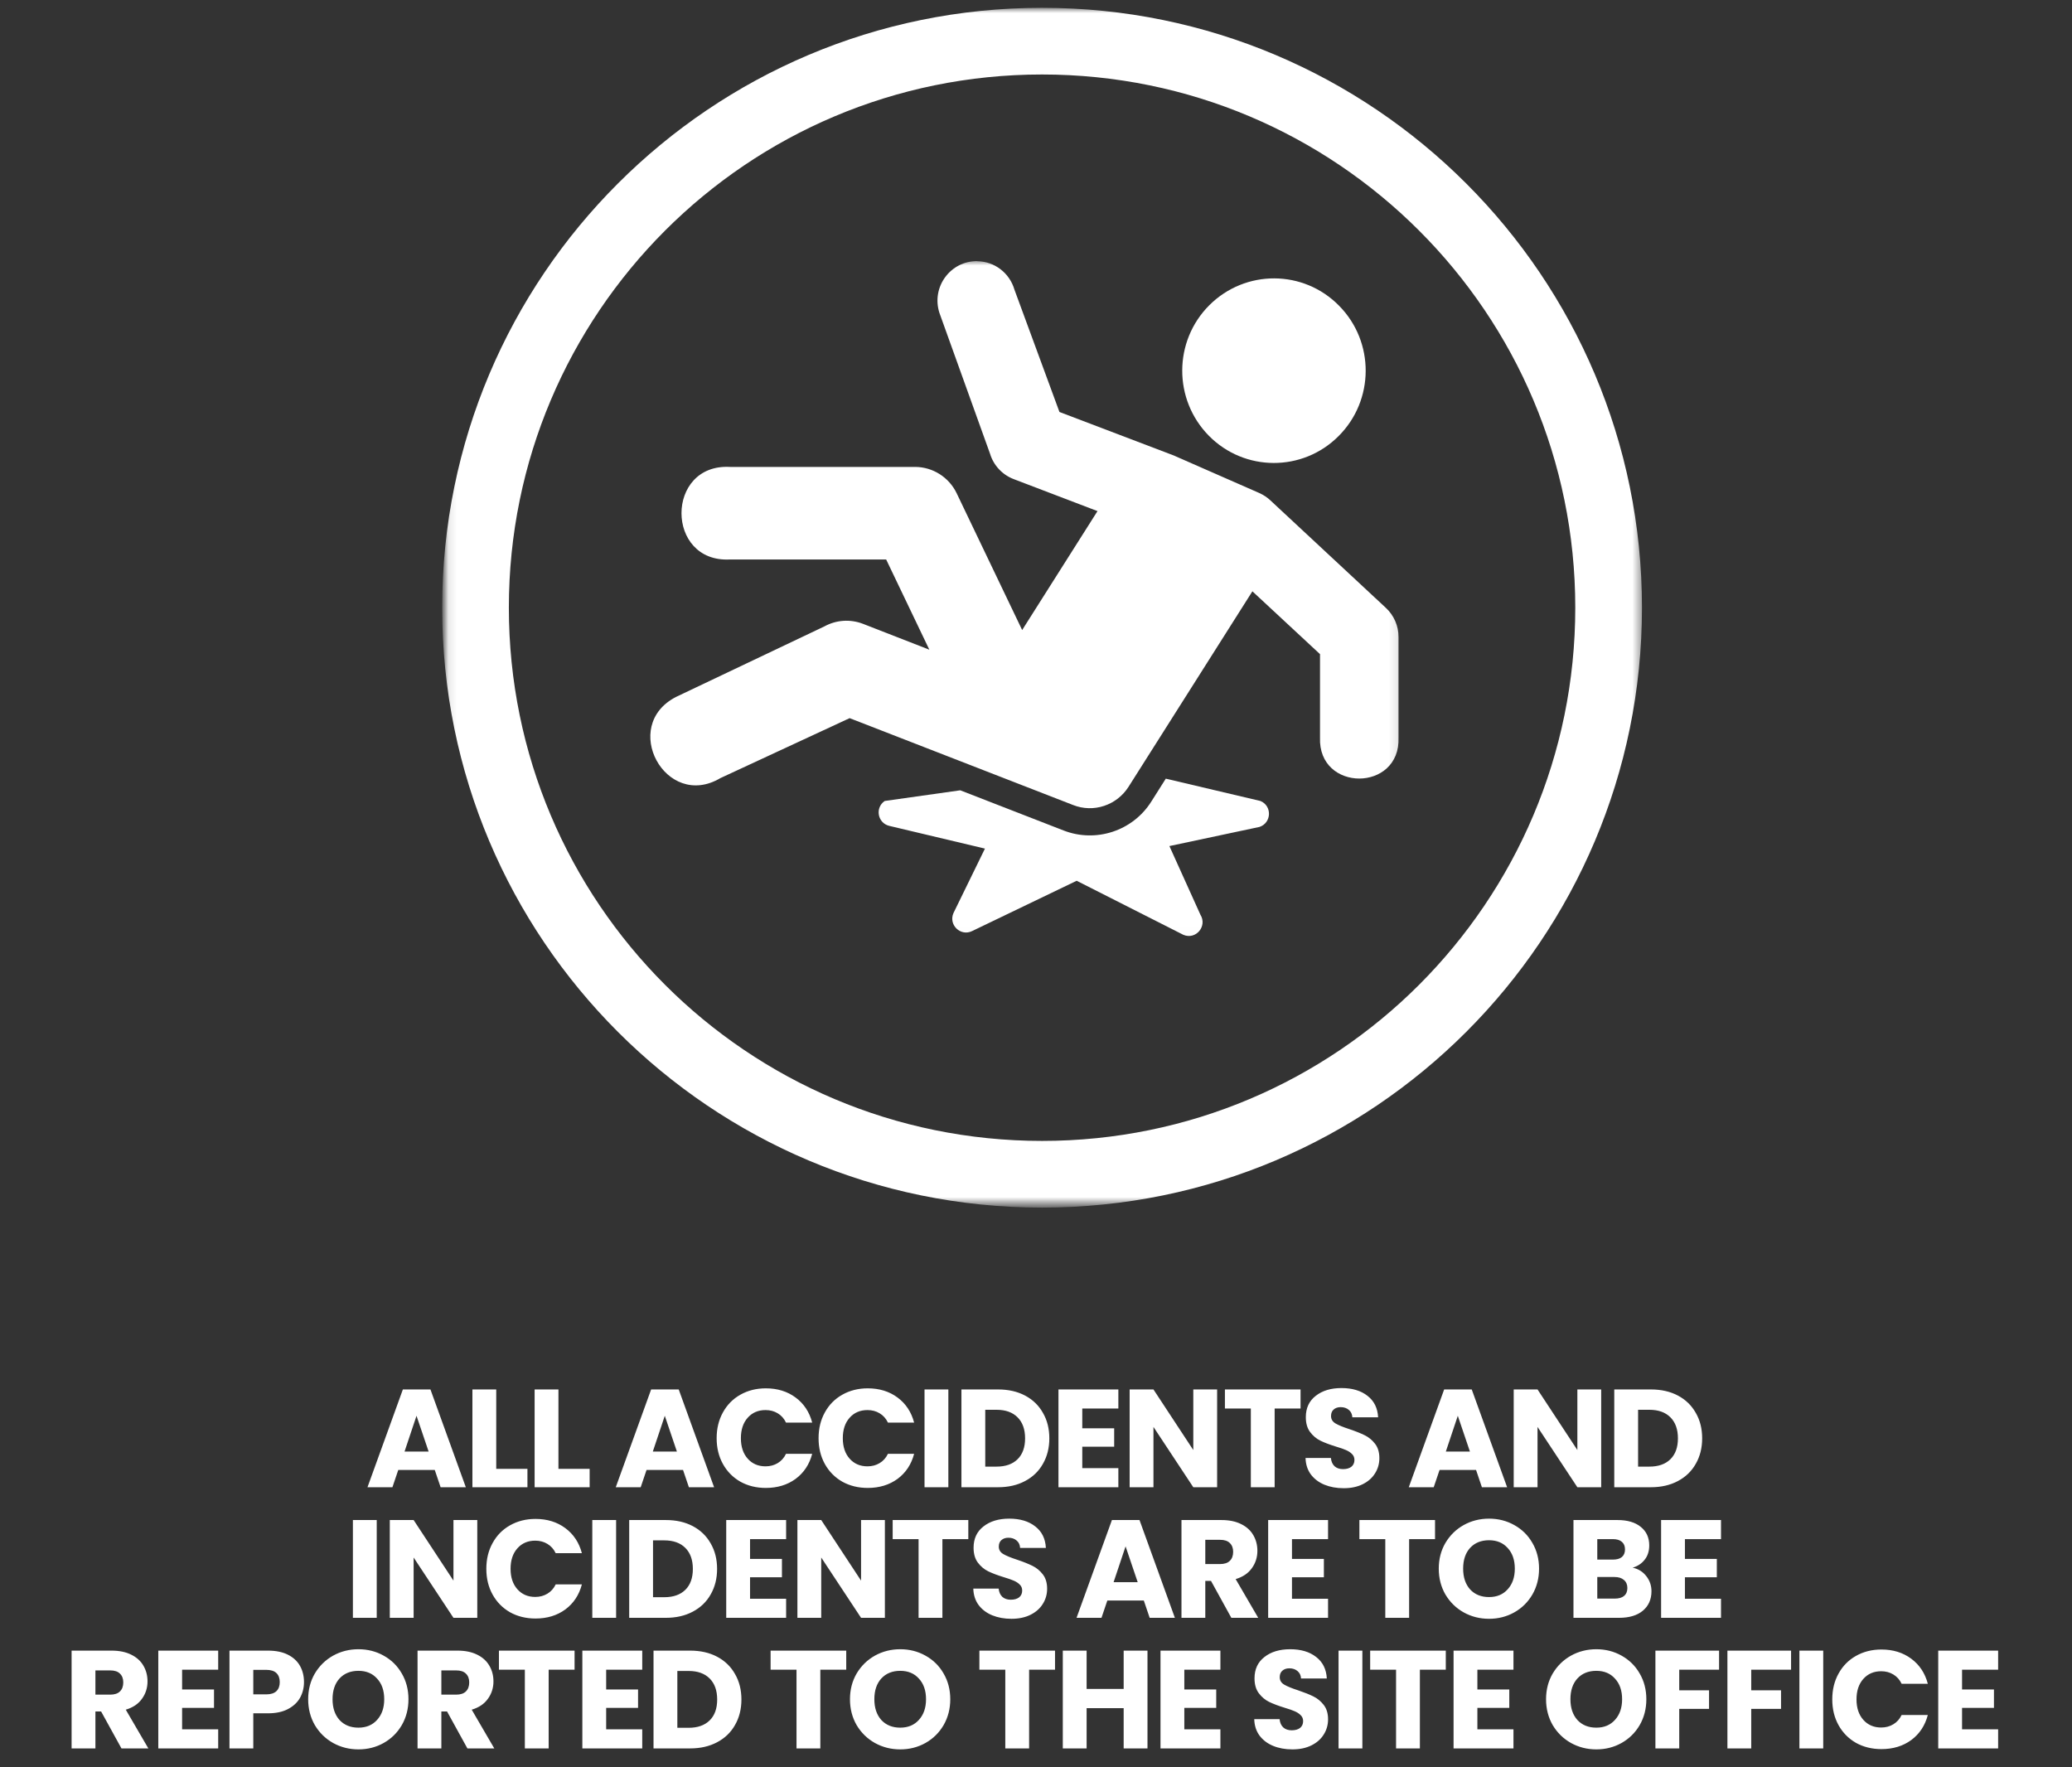
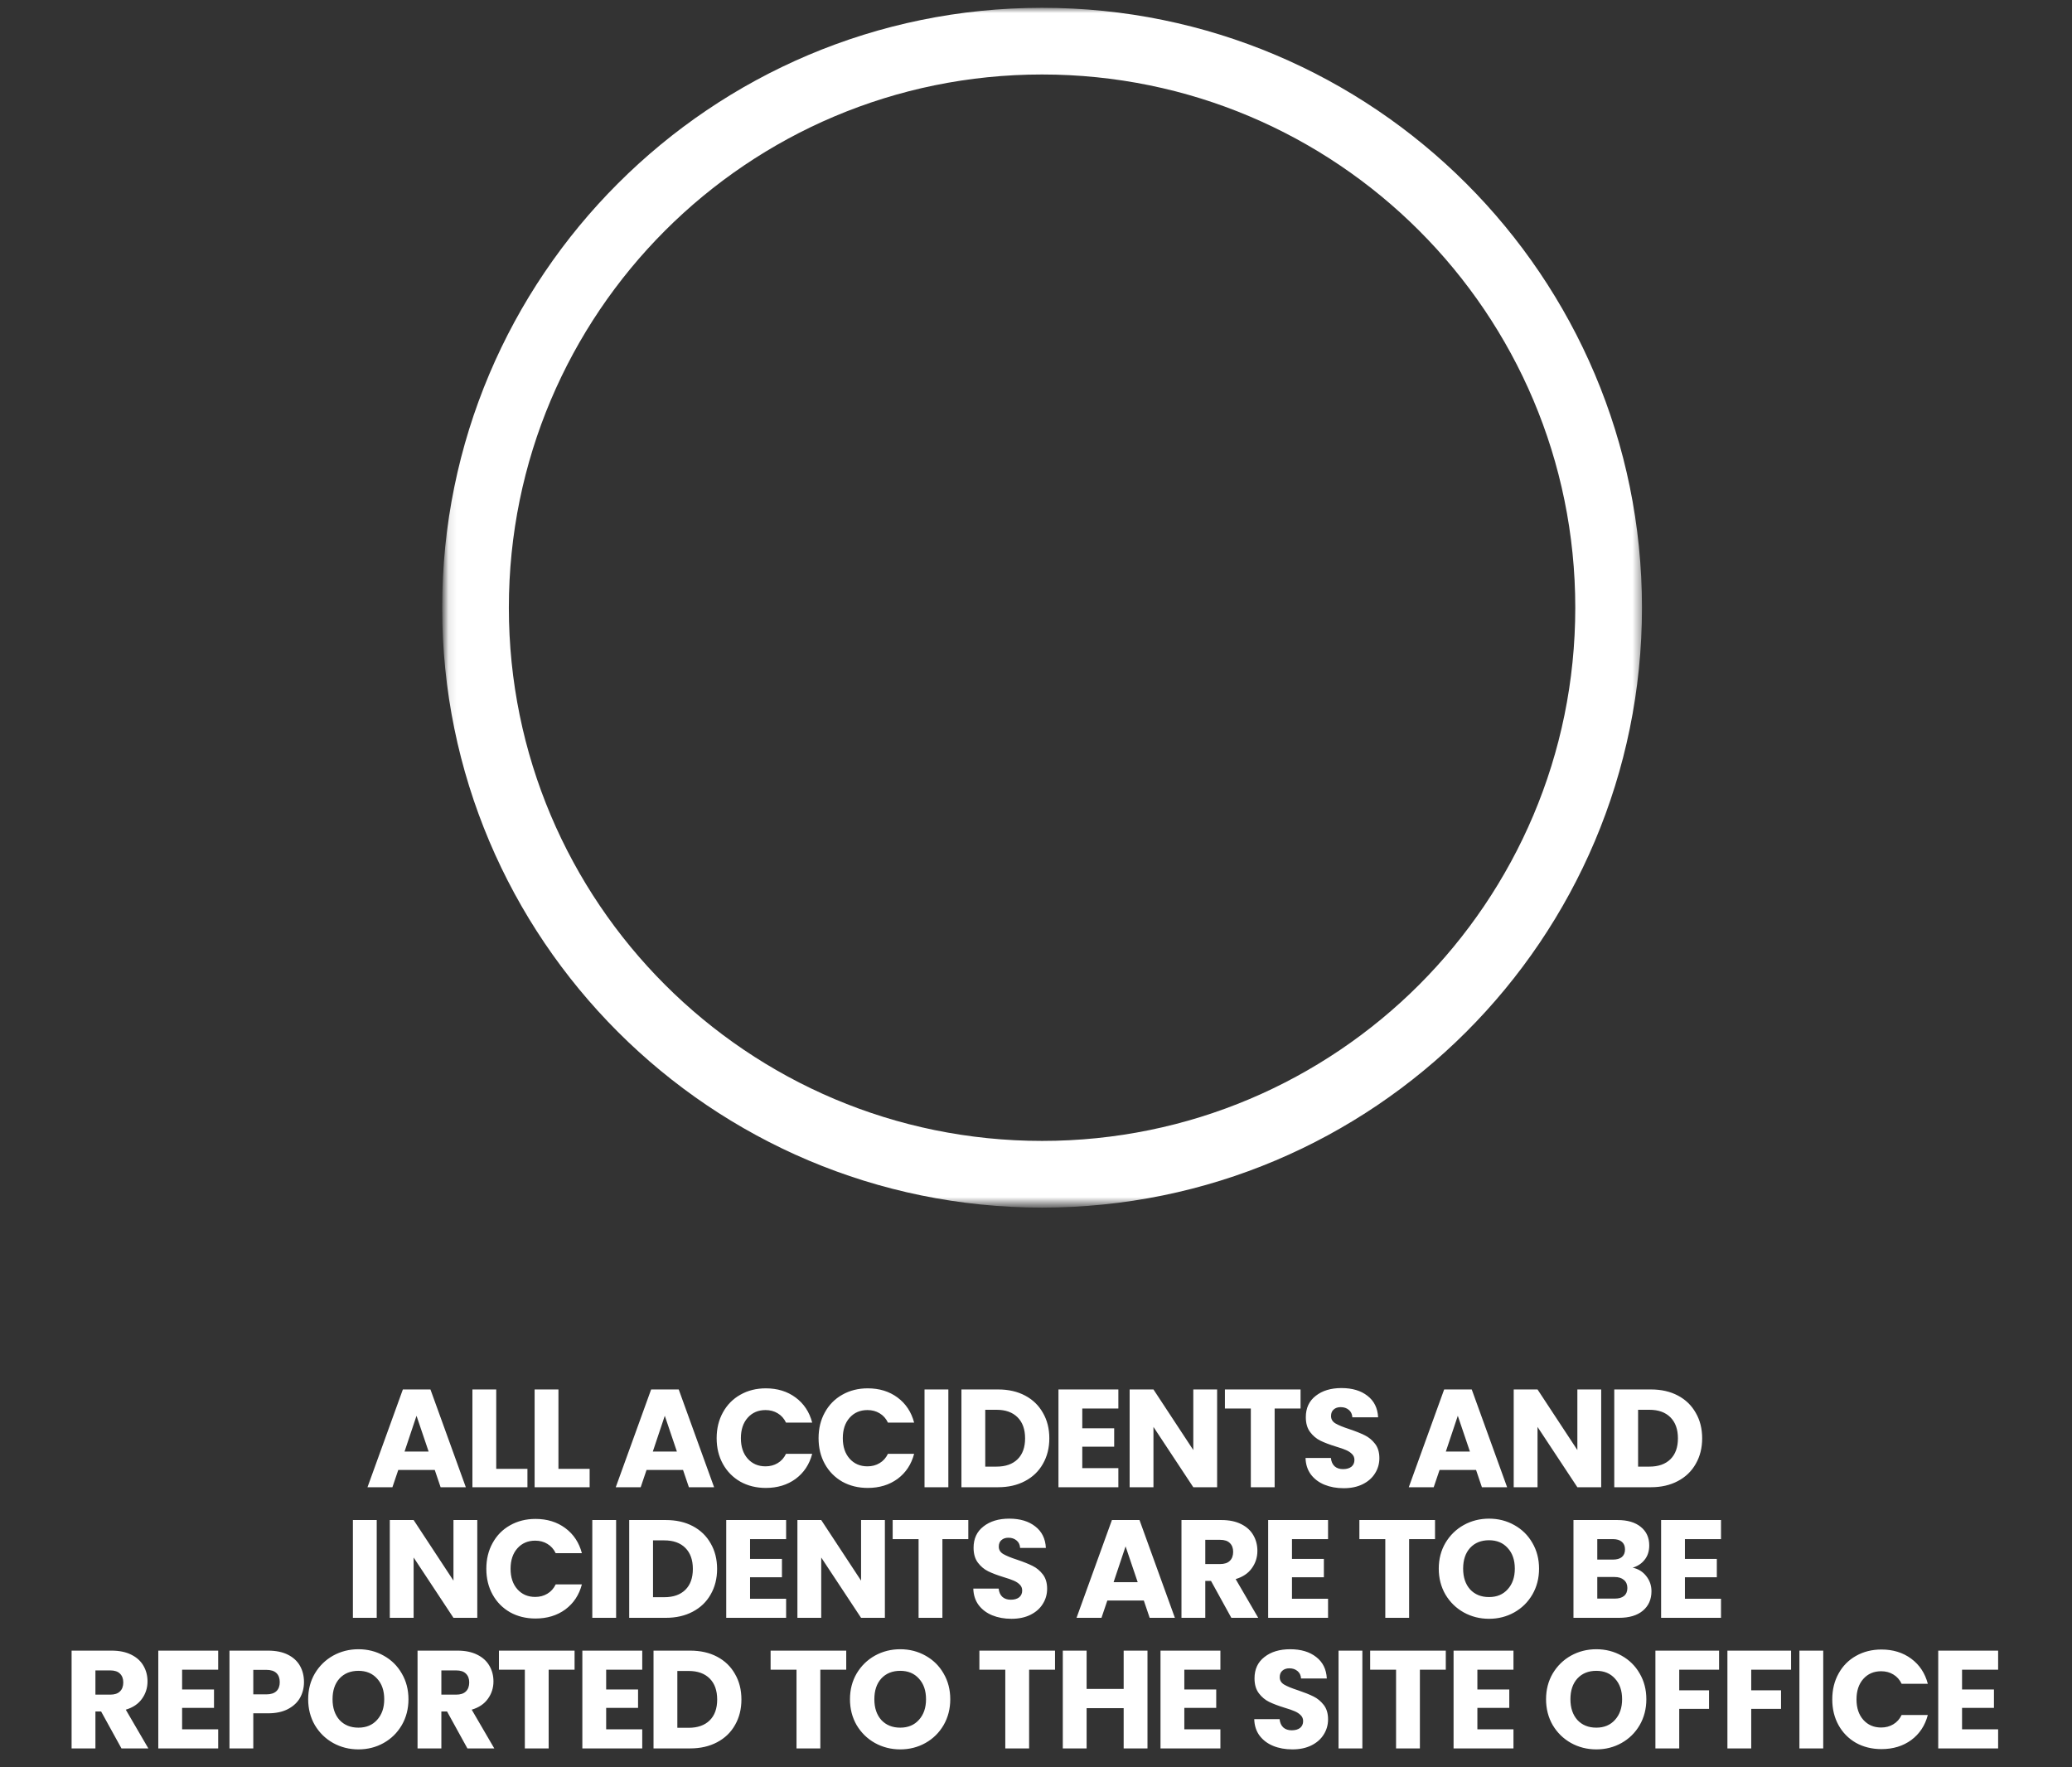
<svg xmlns="http://www.w3.org/2000/svg" width="238" height="203" viewBox="0 0 238 203" fill="none">
  <rect x="0" y="0" width="238" height="203" fill="#333333" stroke="none" />
  <path d="M49.939 168.847H45.747L45.075 170.831H42.211L46.275 159.599H49.443L53.507 170.831H50.611L49.939 168.847ZM49.235 166.735L47.843 162.623L46.467 166.735H49.235ZM57 168.719H60.584V170.831H54.264V159.599H57V168.719ZM64.145 168.719H67.729V170.831H61.409V159.599H64.145V168.719ZM78.457 168.847H74.265L73.593 170.831H70.729L74.793 159.599H77.961L82.025 170.831H79.129L78.457 168.847ZM77.753 166.735L76.361 162.623L74.985 166.735H77.753ZM82.317 165.199C82.317 164.089 82.558 163.103 83.037 162.239C83.517 161.364 84.184 160.687 85.037 160.207C85.901 159.716 86.877 159.471 87.966 159.471C89.299 159.471 90.44 159.823 91.389 160.527C92.339 161.231 92.974 162.191 93.293 163.407H90.285C90.061 162.937 89.742 162.58 89.326 162.335C88.92 162.089 88.456 161.967 87.933 161.967C87.091 161.967 86.408 162.26 85.885 162.847C85.363 163.433 85.102 164.217 85.102 165.199C85.102 166.18 85.363 166.964 85.885 167.551C86.408 168.137 87.091 168.431 87.933 168.431C88.456 168.431 88.92 168.308 89.326 168.063C89.742 167.817 90.061 167.46 90.285 166.991H93.293C92.974 168.207 92.339 169.167 91.389 169.871C90.44 170.564 89.299 170.911 87.966 170.911C86.877 170.911 85.901 170.671 85.037 170.191C84.184 169.7 83.517 169.023 83.037 168.159C82.558 167.295 82.317 166.308 82.317 165.199ZM94.025 165.199C94.025 164.089 94.265 163.103 94.745 162.239C95.225 161.364 95.892 160.687 96.745 160.207C97.609 159.716 98.585 159.471 99.673 159.471C101.006 159.471 102.148 159.823 103.097 160.527C104.046 161.231 104.681 162.191 105.001 163.407H101.993C101.769 162.937 101.449 162.58 101.033 162.335C100.628 162.089 100.164 161.967 99.641 161.967C98.798 161.967 98.116 162.26 97.593 162.847C97.07 163.433 96.809 164.217 96.809 165.199C96.809 166.18 97.07 166.964 97.593 167.551C98.116 168.137 98.798 168.431 99.641 168.431C100.164 168.431 100.628 168.308 101.033 168.063C101.449 167.817 101.769 167.46 101.993 166.991H105.001C104.681 168.207 104.046 169.167 103.097 169.871C102.148 170.564 101.006 170.911 99.673 170.911C98.585 170.911 97.609 170.671 96.745 170.191C95.892 169.7 95.225 169.023 94.745 168.159C94.265 167.295 94.025 166.308 94.025 165.199ZM108.932 159.599V170.831H106.196V159.599H108.932ZM114.643 159.599C115.827 159.599 116.862 159.833 117.747 160.303C118.633 160.772 119.315 161.433 119.795 162.287C120.286 163.129 120.531 164.105 120.531 165.215C120.531 166.313 120.286 167.289 119.795 168.143C119.315 168.996 118.627 169.657 117.731 170.127C116.846 170.596 115.817 170.831 114.643 170.831H110.435V159.599H114.643ZM114.467 168.463C115.502 168.463 116.307 168.18 116.883 167.615C117.459 167.049 117.747 166.249 117.747 165.215C117.747 164.18 117.459 163.375 116.883 162.799C116.307 162.223 115.502 161.935 114.467 161.935H113.171V168.463H114.467ZM124.316 161.791V164.063H127.98V166.175H124.316V168.639H128.46V170.831H121.58V159.599H128.46V161.791H124.316ZM139.804 170.831H137.068L132.492 163.903V170.831H129.756V159.599H132.492L137.068 166.559V159.599H139.804V170.831ZM149.388 159.599V161.791H146.412V170.831H143.676V161.791H140.7V159.599H149.388ZM154.345 170.943C153.524 170.943 152.788 170.809 152.137 170.543C151.486 170.276 150.964 169.881 150.569 169.359C150.185 168.836 149.982 168.207 149.961 167.471H152.873C152.916 167.887 153.06 168.207 153.305 168.431C153.55 168.644 153.87 168.751 154.265 168.751C154.67 168.751 154.99 168.66 155.225 168.479C155.46 168.287 155.577 168.025 155.577 167.695C155.577 167.417 155.481 167.188 155.289 167.007C155.108 166.825 154.878 166.676 154.601 166.559C154.334 166.441 153.95 166.308 153.449 166.159C152.724 165.935 152.132 165.711 151.673 165.487C151.214 165.263 150.82 164.932 150.489 164.495C150.158 164.057 149.993 163.487 149.993 162.783C149.993 161.737 150.372 160.921 151.129 160.335C151.886 159.737 152.873 159.439 154.089 159.439C155.326 159.439 156.324 159.737 157.081 160.335C157.838 160.921 158.244 161.743 158.297 162.799H155.337C155.316 162.436 155.182 162.153 154.937 161.951C154.692 161.737 154.377 161.631 153.993 161.631C153.662 161.631 153.396 161.721 153.193 161.903C152.99 162.073 152.889 162.324 152.889 162.655C152.889 163.017 153.06 163.3 153.401 163.503C153.742 163.705 154.276 163.924 155.001 164.159C155.726 164.404 156.313 164.639 156.761 164.863C157.22 165.087 157.614 165.412 157.945 165.839C158.276 166.265 158.441 166.815 158.441 167.487C158.441 168.127 158.276 168.708 157.945 169.231C157.625 169.753 157.156 170.169 156.537 170.479C155.918 170.788 155.188 170.943 154.345 170.943ZM169.547 168.847H165.355L164.683 170.831H161.819L165.883 159.599H169.051L173.115 170.831H170.219L169.547 168.847ZM168.843 166.735L167.451 162.623L166.075 166.735H168.843ZM183.92 170.831H181.184L176.608 163.903V170.831H173.872V159.599H176.608L181.184 166.559V159.599H183.92V170.831ZM189.631 159.599C190.815 159.599 191.85 159.833 192.735 160.303C193.621 160.772 194.303 161.433 194.783 162.287C195.274 163.129 195.519 164.105 195.519 165.215C195.519 166.313 195.274 167.289 194.783 168.143C194.303 168.996 193.615 169.657 192.719 170.127C191.834 170.596 190.805 170.831 189.631 170.831H185.423V159.599H189.631ZM189.455 168.463C190.49 168.463 191.295 168.18 191.871 167.615C192.447 167.049 192.735 166.249 192.735 165.215C192.735 164.18 192.447 163.375 191.871 162.799C191.295 162.223 190.49 161.935 189.455 161.935H188.159V168.463H189.455ZM43.273 174.599V185.831H40.536V174.599H43.273ZM54.823 185.831H52.087L47.511 178.903V185.831H44.775V174.599H47.511L52.087 181.559V174.599H54.823V185.831ZM55.862 180.199C55.862 179.089 56.102 178.103 56.583 177.239C57.062 176.364 57.729 175.687 58.583 175.207C59.447 174.716 60.422 174.471 61.511 174.471C62.844 174.471 63.985 174.823 64.934 175.527C65.884 176.231 66.519 177.191 66.838 178.407H63.831C63.606 177.937 63.286 177.58 62.87 177.335C62.465 177.089 62.001 176.967 61.478 176.967C60.636 176.967 59.953 177.26 59.431 177.847C58.908 178.433 58.647 179.217 58.647 180.199C58.647 181.18 58.908 181.964 59.431 182.551C59.953 183.137 60.636 183.431 61.478 183.431C62.001 183.431 62.465 183.308 62.87 183.063C63.286 182.817 63.606 182.46 63.831 181.991H66.838C66.519 183.207 65.884 184.167 64.934 184.871C63.985 185.564 62.844 185.911 61.511 185.911C60.422 185.911 59.447 185.671 58.583 185.191C57.729 184.7 57.062 184.023 56.583 183.159C56.102 182.295 55.862 181.308 55.862 180.199ZM70.77 174.599V185.831H68.034V174.599H70.77ZM76.481 174.599C77.665 174.599 78.699 174.833 79.585 175.303C80.47 175.772 81.153 176.433 81.633 177.287C82.123 178.129 82.369 179.105 82.369 180.215C82.369 181.313 82.123 182.289 81.633 183.143C81.153 183.996 80.465 184.657 79.569 185.127C78.683 185.596 77.654 185.831 76.481 185.831H72.273V174.599H76.481ZM76.305 183.463C77.339 183.463 78.145 183.18 78.721 182.615C79.297 182.049 79.585 181.249 79.585 180.215C79.585 179.18 79.297 178.375 78.721 177.799C78.145 177.223 77.339 176.935 76.305 176.935H75.009V183.463H76.305ZM86.154 176.791V179.063H89.818V181.175H86.154V183.639H90.298V185.831H83.418V174.599H90.298V176.791H86.154ZM101.642 185.831H98.906L94.33 178.903V185.831H91.594V174.599H94.33L98.906 181.559V174.599H101.642V185.831ZM111.225 174.599V176.791H108.249V185.831H105.513V176.791H102.537V174.599H111.225ZM116.182 185.943C115.361 185.943 114.625 185.809 113.974 185.543C113.324 185.276 112.801 184.881 112.406 184.359C112.022 183.836 111.82 183.207 111.798 182.471H114.71C114.753 182.887 114.897 183.207 115.142 183.431C115.388 183.644 115.708 183.751 116.102 183.751C116.508 183.751 116.828 183.66 117.062 183.479C117.297 183.287 117.414 183.025 117.414 182.695C117.414 182.417 117.318 182.188 117.126 182.007C116.945 181.825 116.716 181.676 116.438 181.559C116.172 181.441 115.788 181.308 115.286 181.159C114.561 180.935 113.969 180.711 113.51 180.487C113.052 180.263 112.657 179.932 112.326 179.495C111.996 179.057 111.83 178.487 111.83 177.783C111.83 176.737 112.209 175.921 112.966 175.335C113.724 174.737 114.71 174.439 115.926 174.439C117.164 174.439 118.161 174.737 118.918 175.335C119.676 175.921 120.081 176.743 120.134 177.799H117.174C117.153 177.436 117.02 177.153 116.774 176.951C116.529 176.737 116.214 176.631 115.83 176.631C115.5 176.631 115.233 176.721 115.03 176.903C114.828 177.073 114.726 177.324 114.726 177.655C114.726 178.017 114.897 178.3 115.238 178.503C115.58 178.705 116.113 178.924 116.838 179.159C117.564 179.404 118.15 179.639 118.598 179.863C119.057 180.087 119.452 180.412 119.782 180.839C120.113 181.265 120.278 181.815 120.278 182.487C120.278 183.127 120.113 183.708 119.782 184.231C119.462 184.753 118.993 185.169 118.374 185.479C117.756 185.788 117.025 185.943 116.182 185.943ZM131.385 183.847H127.193L126.521 185.831H123.657L127.721 174.599H130.889L134.953 185.831H132.057L131.385 183.847ZM130.681 181.735L129.289 177.623L127.913 181.735H130.681ZM141.438 185.831L139.102 181.591H138.446V185.831H135.71V174.599H140.302C141.187 174.599 141.939 174.753 142.558 175.063C143.187 175.372 143.656 175.799 143.966 176.343C144.275 176.876 144.43 177.473 144.43 178.135C144.43 178.881 144.216 179.548 143.79 180.135C143.374 180.721 142.755 181.137 141.934 181.383L144.526 185.831H141.438ZM138.446 179.655H140.142C140.643 179.655 141.016 179.532 141.262 179.287C141.518 179.041 141.646 178.695 141.646 178.247C141.646 177.82 141.518 177.484 141.262 177.239C141.016 176.993 140.643 176.871 140.142 176.871H138.446V179.655ZM148.403 176.791V179.063H152.067V181.175H148.403V183.639H152.547V185.831H145.667V174.599H152.547V176.791H148.403ZM164.834 174.599V176.791H161.858V185.831H159.122V176.791H156.146V174.599H164.834ZM171.039 185.943C169.983 185.943 169.012 185.697 168.127 185.207C167.252 184.716 166.554 184.033 166.031 183.159C165.519 182.273 165.263 181.281 165.263 180.183C165.263 179.084 165.519 178.097 166.031 177.223C166.554 176.348 167.252 175.665 168.127 175.175C169.012 174.684 169.983 174.439 171.039 174.439C172.095 174.439 173.06 174.684 173.935 175.175C174.82 175.665 175.514 176.348 176.015 177.223C176.527 178.097 176.783 179.084 176.783 180.183C176.783 181.281 176.527 182.273 176.015 183.159C175.503 184.033 174.81 184.716 173.935 185.207C173.06 185.697 172.095 185.943 171.039 185.943ZM171.039 183.447C171.935 183.447 172.65 183.148 173.183 182.551C173.727 181.953 173.999 181.164 173.999 180.183C173.999 179.191 173.727 178.401 173.183 177.815C172.65 177.217 171.935 176.919 171.039 176.919C170.132 176.919 169.407 177.212 168.863 177.799C168.33 178.385 168.063 179.18 168.063 180.183C168.063 181.175 168.33 181.969 168.863 182.567C169.407 183.153 170.132 183.447 171.039 183.447ZM187.536 180.071C188.187 180.209 188.709 180.535 189.104 181.047C189.499 181.548 189.696 182.124 189.696 182.775C189.696 183.713 189.365 184.46 188.704 185.015C188.053 185.559 187.141 185.831 185.968 185.831H180.736V174.599H185.792C186.933 174.599 187.824 174.86 188.464 175.383C189.115 175.905 189.44 176.615 189.44 177.511C189.44 178.172 189.264 178.721 188.912 179.159C188.571 179.596 188.112 179.9 187.536 180.071ZM183.472 179.143H185.264C185.712 179.143 186.053 179.047 186.288 178.855C186.533 178.652 186.656 178.359 186.656 177.975C186.656 177.591 186.533 177.297 186.288 177.095C186.053 176.892 185.712 176.791 185.264 176.791H183.472V179.143ZM185.488 183.623C185.947 183.623 186.299 183.521 186.544 183.319C186.8 183.105 186.928 182.801 186.928 182.407C186.928 182.012 186.795 181.703 186.528 181.479C186.272 181.255 185.915 181.143 185.456 181.143H183.472V183.623H185.488ZM193.539 176.791V179.063H197.203V181.175H193.539V183.639H197.683V185.831H190.803V174.599H197.683V176.791H193.539ZM13.952 200.831L11.616 196.591H10.96V200.831H8.224V189.599H12.816C13.702 189.599 14.454 189.753 15.072 190.063C15.702 190.372 16.171 190.799 16.48 191.343C16.79 191.876 16.944 192.473 16.944 193.135C16.944 193.881 16.731 194.548 16.304 195.135C15.888 195.721 15.27 196.137 14.448 196.383L17.04 200.831H13.952ZM10.96 194.655H12.656C13.158 194.655 13.531 194.532 13.776 194.287C14.032 194.041 14.16 193.695 14.16 193.247C14.16 192.82 14.032 192.484 13.776 192.239C13.531 191.993 13.158 191.871 12.656 191.871H10.96V194.655ZM20.918 191.791V194.063H24.582V196.175H20.918V198.639H25.062V200.831H18.182V189.599H25.062V191.791H20.918ZM34.918 193.215C34.918 193.865 34.769 194.463 34.47 195.007C34.171 195.54 33.713 195.972 33.094 196.303C32.475 196.633 31.707 196.799 30.79 196.799H29.094V200.831H26.358V189.599H30.79C31.686 189.599 32.443 189.753 33.062 190.063C33.681 190.372 34.145 190.799 34.454 191.343C34.763 191.887 34.918 192.511 34.918 193.215ZM30.582 194.623C31.105 194.623 31.494 194.5 31.75 194.255C32.006 194.009 32.134 193.663 32.134 193.215C32.134 192.767 32.006 192.42 31.75 192.175C31.494 191.929 31.105 191.807 30.582 191.807H29.094V194.623H30.582ZM41.174 200.943C40.118 200.943 39.148 200.697 38.262 200.207C37.388 199.716 36.689 199.033 36.166 198.159C35.654 197.273 35.398 196.281 35.398 195.183C35.398 194.084 35.654 193.097 36.166 192.223C36.689 191.348 37.388 190.665 38.262 190.175C39.148 189.684 40.118 189.439 41.174 189.439C42.23 189.439 43.196 189.684 44.07 190.175C44.956 190.665 45.649 191.348 46.15 192.223C46.662 193.097 46.918 194.084 46.918 195.183C46.918 196.281 46.662 197.273 46.15 198.159C45.638 199.033 44.945 199.716 44.07 200.207C43.196 200.697 42.23 200.943 41.174 200.943ZM41.174 198.447C42.07 198.447 42.785 198.148 43.318 197.551C43.862 196.953 44.134 196.164 44.134 195.183C44.134 194.191 43.862 193.401 43.318 192.815C42.785 192.217 42.07 191.919 41.174 191.919C40.268 191.919 39.542 192.212 38.998 192.799C38.465 193.385 38.198 194.18 38.198 195.183C38.198 196.175 38.465 196.969 38.998 197.567C39.542 198.153 40.268 198.447 41.174 198.447ZM53.688 200.831L51.352 196.591H50.697V200.831H47.961V189.599H52.553C53.438 189.599 54.19 189.753 54.809 190.063C55.438 190.372 55.907 190.799 56.217 191.343C56.526 191.876 56.681 192.473 56.681 193.135C56.681 193.881 56.467 194.548 56.041 195.135C55.624 195.721 55.006 196.137 54.184 196.383L56.776 200.831H53.688ZM50.697 194.655H52.392C52.894 194.655 53.267 194.532 53.513 194.287C53.769 194.041 53.897 193.695 53.897 193.247C53.897 192.82 53.769 192.484 53.513 192.239C53.267 191.993 52.894 191.871 52.392 191.871H50.697V194.655ZM65.998 189.599V191.791H63.022V200.831H60.286V191.791H57.31V189.599H65.998ZM69.627 191.791V194.063H73.291V196.175H69.627V198.639H73.771V200.831H66.891V189.599H73.771V191.791H69.627ZM79.275 189.599C80.459 189.599 81.494 189.833 82.379 190.303C83.265 190.772 83.947 191.433 84.427 192.287C84.918 193.129 85.163 194.105 85.163 195.215C85.163 196.313 84.918 197.289 84.427 198.143C83.947 198.996 83.259 199.657 82.363 200.127C81.478 200.596 80.449 200.831 79.275 200.831H75.067V189.599H79.275ZM79.099 198.463C80.134 198.463 80.939 198.18 81.515 197.615C82.091 197.049 82.379 196.249 82.379 195.215C82.379 194.18 82.091 193.375 81.515 192.799C80.939 192.223 80.134 191.935 79.099 191.935H77.803V198.463H79.099ZM97.203 189.599V191.791H94.227V200.831H91.491V191.791H88.515V189.599H97.203ZM103.408 200.943C102.352 200.943 101.381 200.697 100.496 200.207C99.621 199.716 98.923 199.033 98.4 198.159C97.888 197.273 97.632 196.281 97.632 195.183C97.632 194.084 97.888 193.097 98.4 192.223C98.923 191.348 99.621 190.665 100.496 190.175C101.381 189.684 102.352 189.439 103.408 189.439C104.464 189.439 105.429 189.684 106.304 190.175C107.189 190.665 107.883 191.348 108.384 192.223C108.896 193.097 109.152 194.084 109.152 195.183C109.152 196.281 108.896 197.273 108.384 198.159C107.872 199.033 107.179 199.716 106.304 200.207C105.429 200.697 104.464 200.943 103.408 200.943ZM103.408 198.447C104.304 198.447 105.019 198.148 105.552 197.551C106.096 196.953 106.368 196.164 106.368 195.183C106.368 194.191 106.096 193.401 105.552 192.815C105.019 192.217 104.304 191.919 103.408 191.919C102.501 191.919 101.776 192.212 101.232 192.799C100.699 193.385 100.432 194.18 100.432 195.183C100.432 196.175 100.699 196.969 101.232 197.567C101.776 198.153 102.501 198.447 103.408 198.447ZM121.185 189.599V191.791H118.209V200.831H115.473V191.791H112.497V189.599H121.185ZM131.806 189.599V200.831H129.07V196.207H124.814V200.831H122.078V189.599H124.814V193.999H129.07V189.599H131.806ZM136.037 191.791V194.063H139.701V196.175H136.037V198.639H140.181V200.831H133.301V189.599H140.181V191.791H136.037ZM148.452 200.943C147.631 200.943 146.895 200.809 146.244 200.543C145.593 200.276 145.071 199.881 144.676 199.359C144.292 198.836 144.089 198.207 144.068 197.471H146.98C147.023 197.887 147.167 198.207 147.412 198.431C147.657 198.644 147.977 198.751 148.372 198.751C148.777 198.751 149.097 198.66 149.332 198.479C149.567 198.287 149.684 198.025 149.684 197.695C149.684 197.417 149.588 197.188 149.396 197.007C149.215 196.825 148.985 196.676 148.708 196.559C148.441 196.441 148.057 196.308 147.556 196.159C146.831 195.935 146.239 195.711 145.78 195.487C145.321 195.263 144.927 194.932 144.596 194.495C144.265 194.057 144.1 193.487 144.1 192.783C144.1 191.737 144.479 190.921 145.236 190.335C145.993 189.737 146.98 189.439 148.196 189.439C149.433 189.439 150.431 189.737 151.188 190.335C151.945 190.921 152.351 191.743 152.404 192.799H149.444C149.423 192.436 149.289 192.153 149.044 191.951C148.799 191.737 148.484 191.631 148.1 191.631C147.769 191.631 147.503 191.721 147.3 191.903C147.097 192.073 146.996 192.324 146.996 192.655C146.996 193.017 147.167 193.3 147.508 193.503C147.849 193.705 148.383 193.924 149.108 194.159C149.833 194.404 150.42 194.639 150.868 194.863C151.327 195.087 151.721 195.412 152.052 195.839C152.383 196.265 152.548 196.815 152.548 197.487C152.548 198.127 152.383 198.708 152.052 199.231C151.732 199.753 151.263 200.169 150.644 200.479C150.025 200.788 149.295 200.943 148.452 200.943ZM156.488 189.599V200.831H153.752V189.599H156.488ZM166.071 189.599V191.791H163.095V200.831H160.359V191.791H157.383V189.599H166.071ZM169.7 191.791V194.063H173.364V196.175H169.7V198.639H173.844V200.831H166.964V189.599H173.844V191.791H169.7ZM183.363 200.943C182.307 200.943 181.336 200.697 180.451 200.207C179.576 199.716 178.877 199.033 178.355 198.159C177.843 197.273 177.587 196.281 177.587 195.183C177.587 194.084 177.843 193.097 178.355 192.223C178.877 191.348 179.576 190.665 180.451 190.175C181.336 189.684 182.307 189.439 183.363 189.439C184.419 189.439 185.384 189.684 186.259 190.175C187.144 190.665 187.837 191.348 188.339 192.223C188.851 193.097 189.107 194.084 189.107 195.183C189.107 196.281 188.851 197.273 188.339 198.159C187.827 199.033 187.133 199.716 186.259 200.207C185.384 200.697 184.419 200.943 183.363 200.943ZM183.363 198.447C184.259 198.447 184.973 198.148 185.507 197.551C186.051 196.953 186.323 196.164 186.323 195.183C186.323 194.191 186.051 193.401 185.507 192.815C184.973 192.217 184.259 191.919 183.363 191.919C182.456 191.919 181.731 192.212 181.187 192.799C180.653 193.385 180.387 194.18 180.387 195.183C180.387 196.175 180.653 196.969 181.187 197.567C181.731 198.153 182.456 198.447 183.363 198.447ZM197.461 189.599V191.791H192.885V194.159H196.309V196.287H192.885V200.831H190.149V189.599H197.461ZM205.731 189.599V191.791H201.155V194.159H204.579V196.287H201.155V200.831H198.419V189.599H205.731ZM209.425 189.599V200.831H206.689V189.599H209.425ZM210.463 195.199C210.463 194.089 210.703 193.103 211.183 192.239C211.663 191.364 212.33 190.687 213.183 190.207C214.047 189.716 215.023 189.471 216.111 189.471C217.445 189.471 218.586 189.823 219.535 190.527C220.485 191.231 221.119 192.191 221.439 193.407H218.431C218.207 192.937 217.887 192.58 217.471 192.335C217.066 192.089 216.602 191.967 216.079 191.967C215.237 191.967 214.554 192.26 214.031 192.847C213.509 193.433 213.247 194.217 213.247 195.199C213.247 196.18 213.509 196.964 214.031 197.551C214.554 198.137 215.237 198.431 216.079 198.431C216.602 198.431 217.066 198.308 217.471 198.063C217.887 197.817 218.207 197.46 218.431 196.991H221.439C221.119 198.207 220.485 199.167 219.535 199.871C218.586 200.564 217.445 200.911 216.111 200.911C215.023 200.911 214.047 200.671 213.183 200.191C212.33 199.7 211.663 199.023 211.183 198.159C210.703 197.295 210.463 196.308 210.463 195.199ZM225.371 191.791V194.063H229.035V196.175H225.371V198.639H229.515V200.831H222.635V189.599H229.515V191.791H225.371Z" fill="white" />
  <mask id="mask0_3333_13069" style="mask-type:luminance" maskUnits="userSpaceOnUse" x="51" y="0" width="138" height="139">
    <path d="M51.107 0.896H188.595V138.383H51.107V0.896Z" fill="white" />
  </mask>
  <g mask="url(#mask0_3333_13069)">
    <path d="M76.386 26.492C87.472 15.406 102.784 8.556 119.697 8.556C136.61 8.556 151.922 15.406 163.008 26.492C174.094 37.578 180.944 52.88 180.944 69.803C180.944 86.727 174.084 102.029 163.008 113.115C151.922 124.2 136.61 131.051 119.697 131.051C102.784 131.051 87.472 124.2 76.386 113.115C65.3 102.029 58.45 86.717 58.45 69.803C58.45 52.89 65.31 37.578 76.386 26.492ZM119.697 0.896C100.671 0.896 83.448 8.604 70.973 21.08C58.498 33.545 50.789 50.777 50.789 69.803C50.789 88.83 58.498 106.052 70.973 118.527C83.439 130.993 100.671 138.711 119.697 138.711C138.723 138.711 155.946 131.002 168.421 118.527C180.886 106.062 188.605 88.83 188.605 69.803C188.605 50.777 180.896 33.555 168.421 21.08C155.955 8.614 138.723 0.896 119.697 0.896Z" fill="white" />
  </g>
  <mask id="mask1_3333_13069" style="mask-type:luminance" maskUnits="userSpaceOnUse" x="71" y="29" width="90" height="79">
-     <path d="M71.166 29.84H160.895V107.991H71.166V29.84Z" fill="white" />
-   </mask>
+     </mask>
  <g mask="url(#mask1_3333_13069)">
-     <path fill-rule="evenodd" clip-rule="evenodd" d="M133.889 89.436L144.772 92.003C146.133 92.553 146.075 94.511 144.676 94.984L134.323 97.184L137.884 105.067C138.704 106.379 137.372 107.981 135.935 107.382L123.672 101.169L111.66 106.948C110.338 107.595 108.929 106.234 109.518 104.883L113.136 97.474L102.127 94.859C100.796 94.521 100.487 92.775 101.625 92.003L110.299 90.778L122.157 95.389C125.862 96.837 130.107 95.457 132.239 92.08L133.899 89.456" fill="white" />
    <path fill-rule="evenodd" clip-rule="evenodd" d="M138.916 35.051C134.777 39.18 134.758 45.895 138.858 50.054C142.949 54.203 149.626 54.222 153.745 50.102C157.885 45.982 157.913 39.267 153.813 35.118C149.722 30.95 143.055 30.931 138.916 35.051Z" fill="white" />
    <path d="M112.267 30.004C114.245 30.033 115.963 31.355 116.522 33.265L121.694 47.322L134.854 52.33C134.922 52.359 134.999 52.388 135.066 52.426L144.676 56.643C145.139 56.855 145.564 57.135 145.93 57.482L159.187 69.822C160.113 70.681 160.644 71.897 160.644 73.17V84.71C160.875 91 151.381 91 151.623 84.71V75.138L143.856 67.922L129.625 90.383C128.264 92.515 125.601 93.393 123.257 92.467L97.592 82.49L82.744 89.379C76.463 93.103 71.166 83.349 77.678 80.04L94.688 71.954C96.058 71.202 97.669 71.096 99.126 71.655L106.749 74.627L101.789 64.265H83.844C76.424 64.651 76.424 53.237 83.844 53.633H105.118C107.144 53.642 108.987 54.81 109.875 56.633L117.41 72.369L126.064 58.708L116.435 55.032C115.143 54.539 114.129 53.468 113.724 52.127L107.906 35.938C106.951 32.966 109.18 29.946 112.277 29.994" fill="white" />
  </g>
</svg>